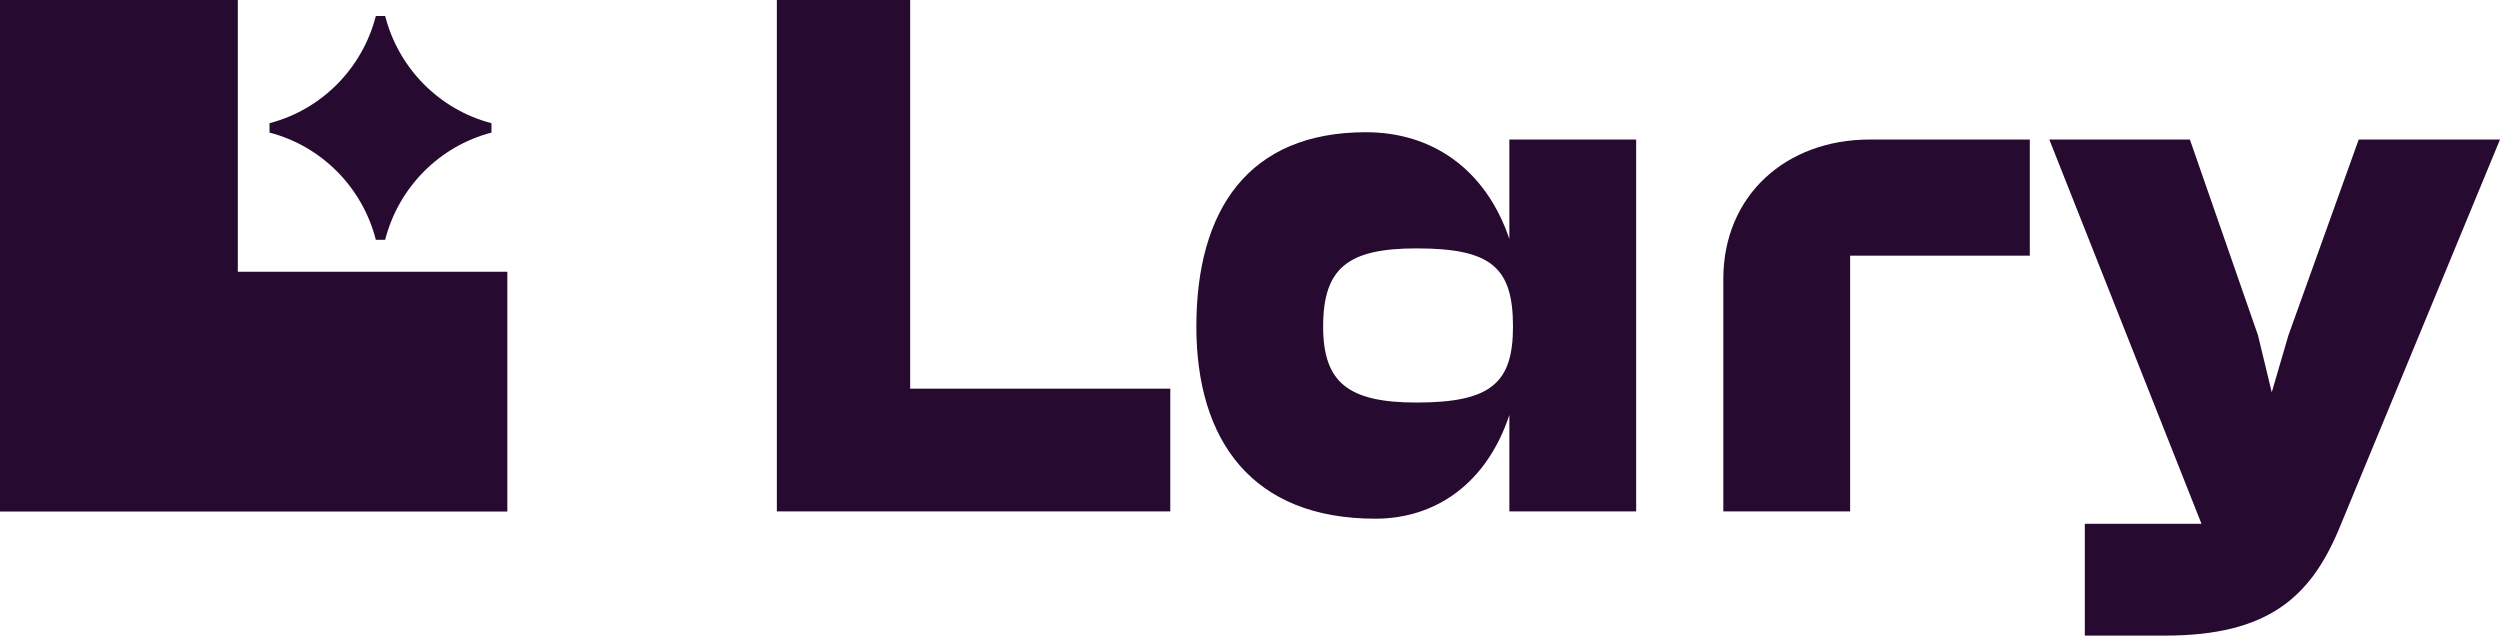
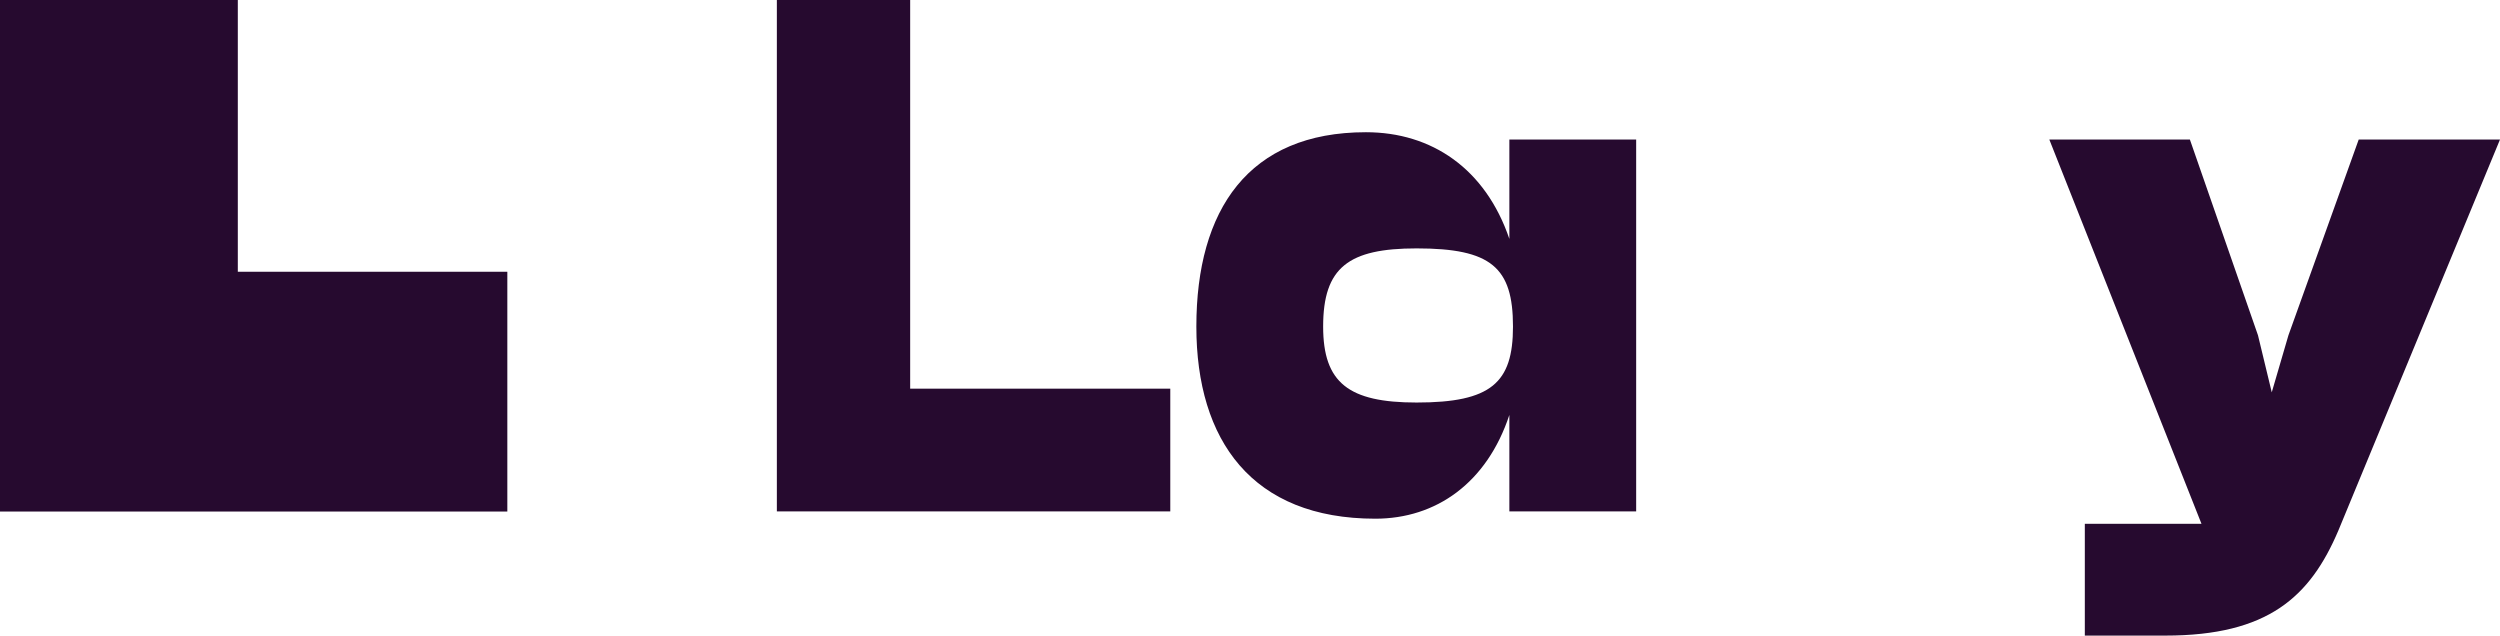
<svg xmlns="http://www.w3.org/2000/svg" width="236" height="60" viewBox="0 0 236 60" fill="none">
  <path d="M206.725 13.172L213.155 31.655L214.454 37.034L216.027 31.655L222.662 13.172H236L220.747 50.069C218.079 56.344 214.112 60 204.4 60H196.807V49.448H207.82L193.456 13.172H206.725Z" fill="#260A2F" />
  <path fill-rule="evenodd" clip-rule="evenodd" d="M128.941 12.482C135.165 12.482 140.227 15.93 142.484 22.551V13.172H154.454V48.275H142.484V39.172C140.364 45.586 135.576 48.965 129.83 48.965C118.203 48.965 112.936 41.586 112.936 30.827C112.936 19.793 117.86 12.482 128.941 12.482ZM133.729 23.448C127.299 23.448 124.905 25.241 124.905 30.827C124.905 36.137 127.3 37.999 133.729 37.999C140.774 37.999 142.826 36.137 142.826 30.827C142.826 25.241 140.774 23.448 133.729 23.448Z" fill="#260A2F" />
  <path d="M22.449 25.654H47.892V48.289H0V0H22.449V25.654Z" fill="#260A2F" />
  <path d="M85.92 0V36.69H110.475V48.276H73.335V0H85.92Z" fill="#260A2F" />
-   <path d="M191.614 13.172V24.137H174.651V48.275H162.681V26.344C162.681 18.413 168.632 13.172 176.498 13.172H191.614Z" fill="#260A2F" />
-   <path d="M36.359 1.509C37.623 6.457 41.487 10.355 46.395 11.629V12.516C41.487 13.79 37.623 17.688 36.359 22.636H35.479C34.216 17.686 30.351 13.79 25.443 12.516V11.629C30.351 10.355 34.216 6.457 35.479 1.509H36.359Z" fill="#260A2F" />
</svg>